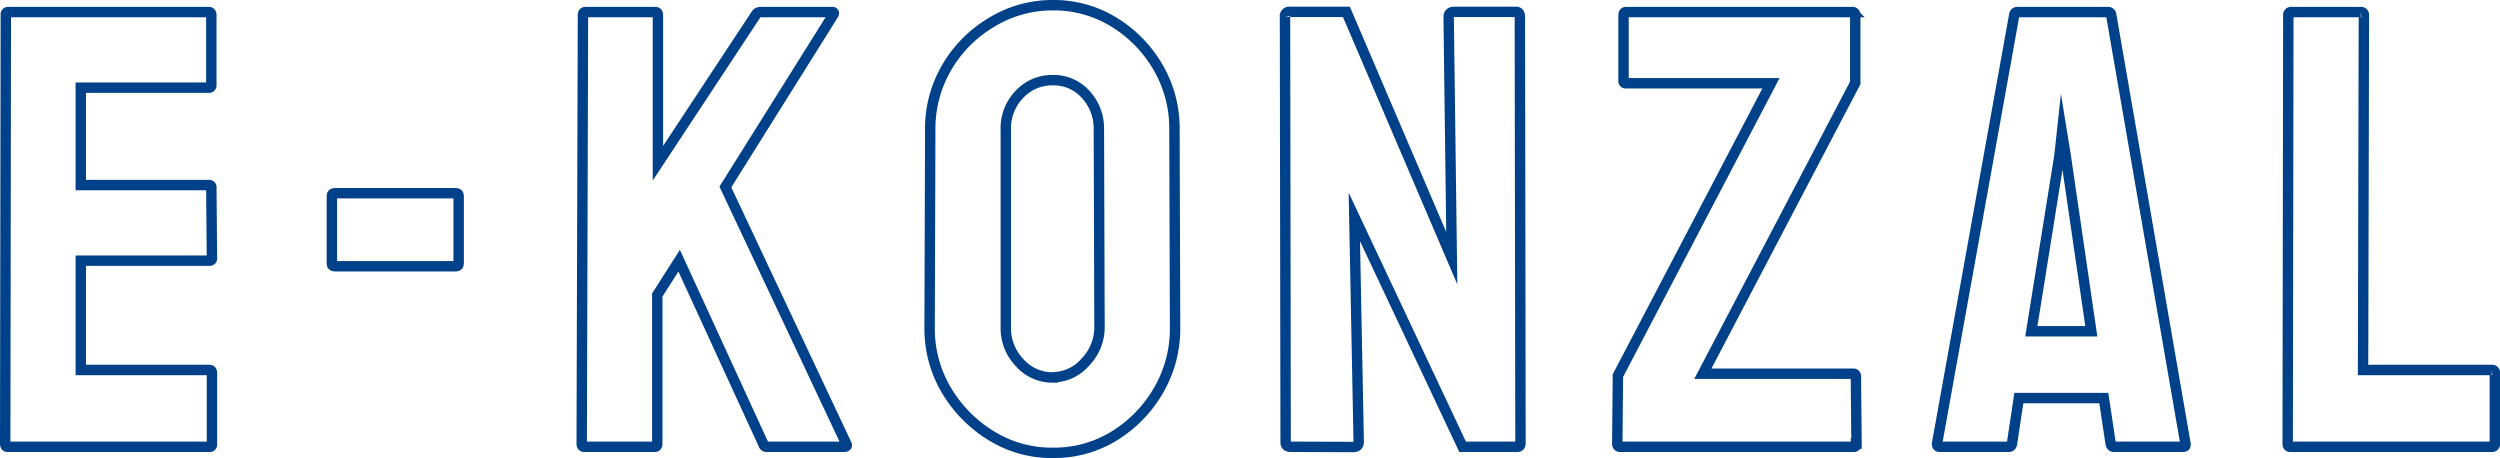
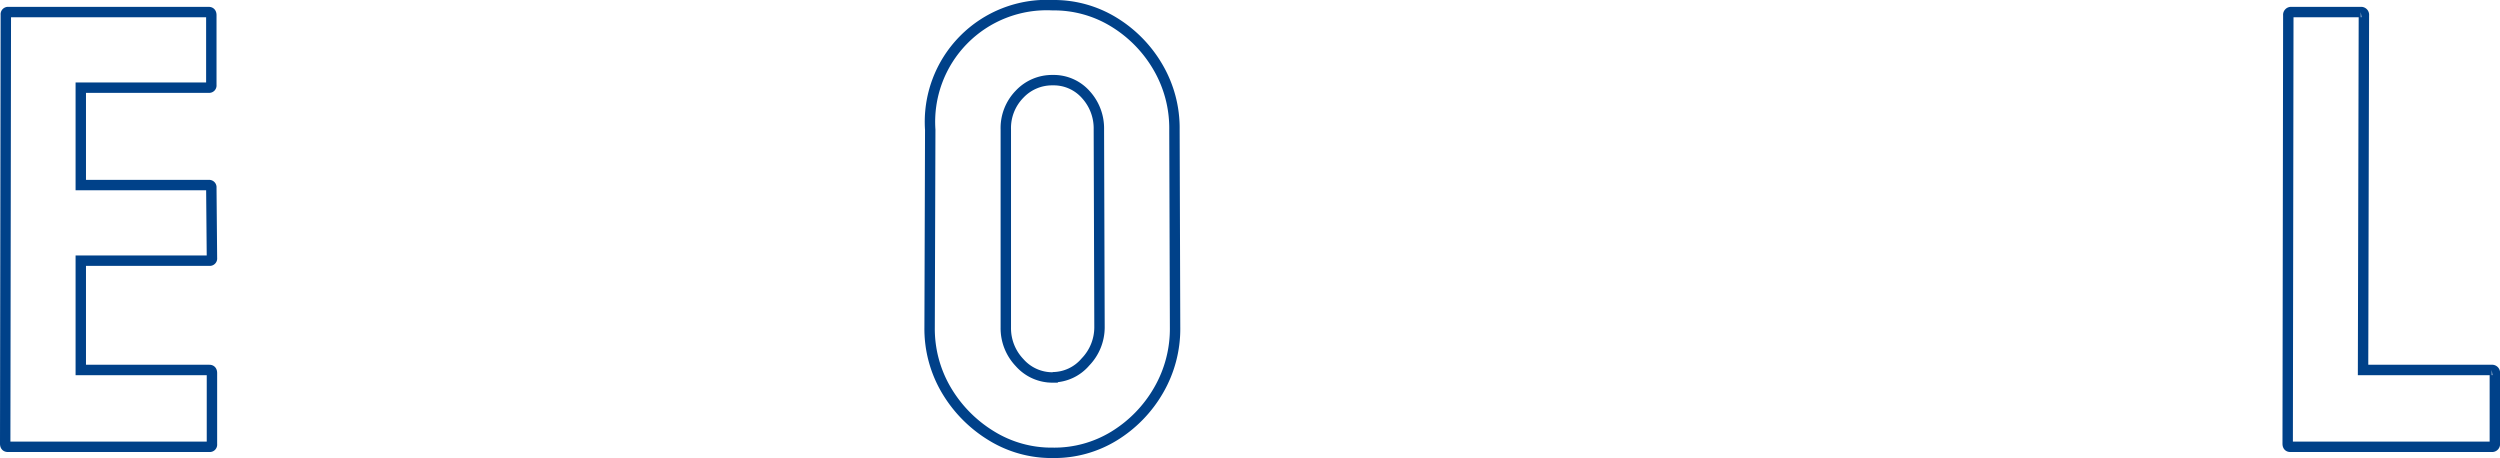
<svg xmlns="http://www.w3.org/2000/svg" width="480.31" height="88.04" viewBox="0 0 480.31 88.04">
  <defs>
    <style>.a{fill:none;stroke:#004189;stroke-miterlimit:10;stroke-width:2px;}</style>
  </defs>
  <path class="a" d="M1.48,85.84q-.48,0-.48-.6L1.12,2.8a.42.42,0,0,1,.48-.48H40.12q.48,0,.48.6V16.36a.42.42,0,0,1-.48.48H15.52V35.56h24.6a.42.42,0,0,1,.48.48l.12,13.56a.42.42,0,0,1-.48.48H15.52v21H40.24q.48,0,.48.6V85.36a.42.42,0,0,1-.48.48Z" />
-   <path class="a" d="M64.36,51.16q-.6,0-.6-.48V37.6q0-.48.6-.48H87.52q.6,0,.6.48V50.68q0,.48-.6.48Z" />
-   <path class="a" d="M112.24,85.84q-.48,0-.48-.6L112,2.92q0-.6.48-.6h13.44q.48,0,.48.6V31.36L145.24,2.8a1,1,0,0,1,.84-.48h13.8q.48,0,.24.48L139.36,35.92l23.28,49.44q.24.48-.6.48H147.4a.64.64,0,0,1-.72-.48l-16.2-35.28-4.2,6.6V85.24q0,.6-.48.6Z" />
-   <path class="a" d="M202.24,87a22,22,0,0,1-11.82-3.3A25.34,25.34,0,0,1,181.84,75a23.19,23.19,0,0,1-3.24-12.06l.12-38a23.21,23.21,0,0,1,3.18-12,24.32,24.32,0,0,1,8.58-8.64A22.44,22.44,0,0,1,202.24,1,22,22,0,0,1,214,4.24a24.65,24.65,0,0,1,8.46,8.64,23.21,23.21,0,0,1,3.18,12l.12,38A23.53,23.53,0,0,1,222.58,75a24.83,24.83,0,0,1-8.52,8.76A22,22,0,0,1,202.24,87Zm0-14.52a8.31,8.31,0,0,0,6.3-2.94,9.58,9.58,0,0,0,2.7-6.66l-.12-38a9.61,9.61,0,0,0-2.52-6.72,8.24,8.24,0,0,0-6.36-2.76,8.57,8.57,0,0,0-6.36,2.7,9.31,9.31,0,0,0-2.64,6.78v38a9.57,9.57,0,0,0,2.64,6.78A8.4,8.4,0,0,0,202.24,72.52Z" />
-   <path class="a" d="M248,85.84q-1,0-1-.84l-.12-81.72a.85.85,0,0,1,1-1h10.8L278.92,49.6l-.6-46.32q0-1,1.08-1h11.88q.72,0,.72,1l.12,81.84q0,.72-.6.72H281L260.2,41.68l.84,43.2q0,1-1.08,1Z" />
-   <path class="a" d="M311.32,85.84a.53.53,0,0,1-.6-.6l.12-13.08L340.24,16H312.4a.42.42,0,0,1-.48-.48V2.92q0-.6.48-.6h43.44a.53.53,0,0,1,.6.6v13L327.16,71.8h28.92c.31,0,.48.2.48.6l.12,12.84a.53.53,0,0,1-.6.6Z" />
-   <path class="a" d="M372.15,85.24,387,2.8a.57.57,0,0,1,.6-.48H405a.57.57,0,0,1,.6.48l14.28,82.44q.12.6-.48.6H406.11q-.48,0-.6-.6l-1.32-8.76H387.87l-1.32,8.76q-.12.6-.6.6H372.63Q372.15,85.84,372.15,85.24Zm18.12-21.6h11.52l-4.92-33.72-.72-4.44-.48,4.44Z" />
+   <path class="a" d="M202.24,87a22,22,0,0,1-11.82-3.3A25.34,25.34,0,0,1,181.84,75a23.19,23.19,0,0,1-3.24-12.06l.12-38A22.44,22.44,0,0,1,202.24,1,22,22,0,0,1,214,4.24a24.65,24.65,0,0,1,8.46,8.64,23.21,23.21,0,0,1,3.18,12l.12,38A23.53,23.53,0,0,1,222.58,75a24.83,24.83,0,0,1-8.52,8.76A22,22,0,0,1,202.24,87Zm0-14.52a8.31,8.31,0,0,0,6.3-2.94,9.58,9.58,0,0,0,2.7-6.66l-.12-38a9.61,9.61,0,0,0-2.52-6.72,8.24,8.24,0,0,0-6.36-2.76,8.57,8.57,0,0,0-6.36,2.7,9.31,9.31,0,0,0-2.64,6.78v38a9.57,9.57,0,0,0,2.64,6.78A8.4,8.4,0,0,0,202.24,72.52Z" />
  <path class="a" d="M440,85.84q-.48,0-.48-.6l.12-82.32a.53.53,0,0,1,.6-.6h13.32a.53.53,0,0,1,.6.6L454,71.08h24.72a.53.53,0,0,1,.6.6V85.24a.53.53,0,0,1-.6.6Z" />
</svg>